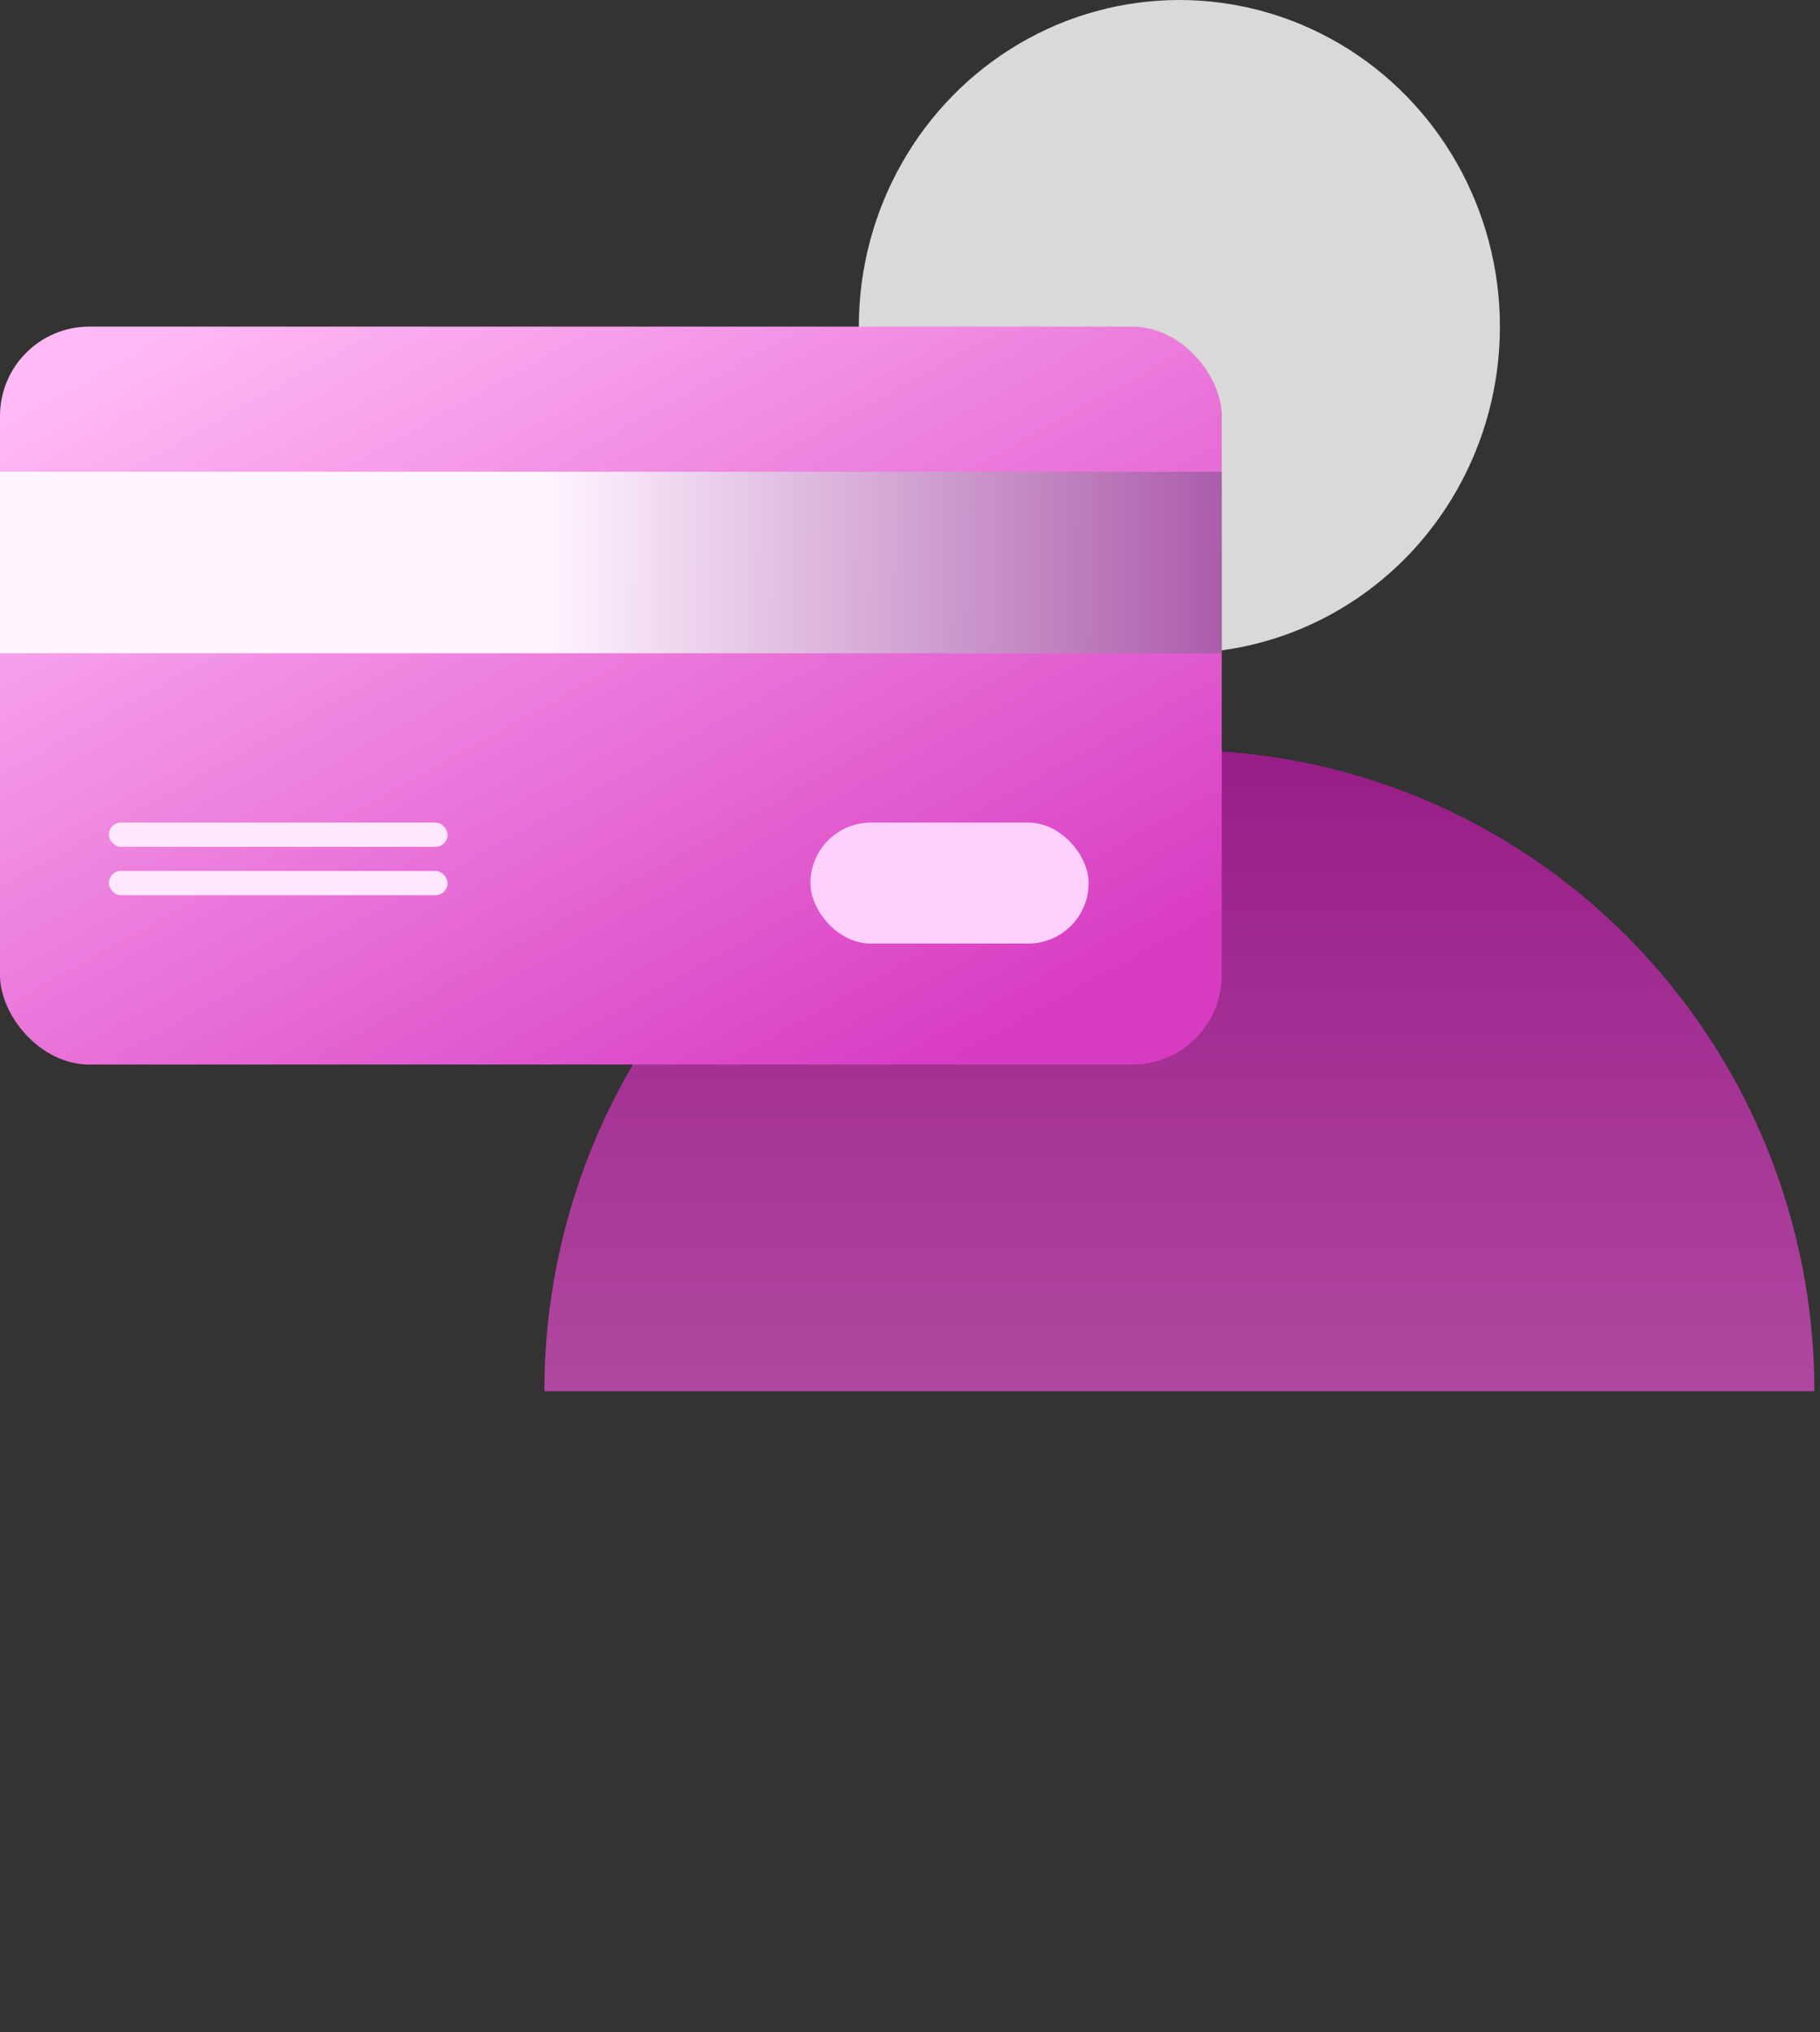
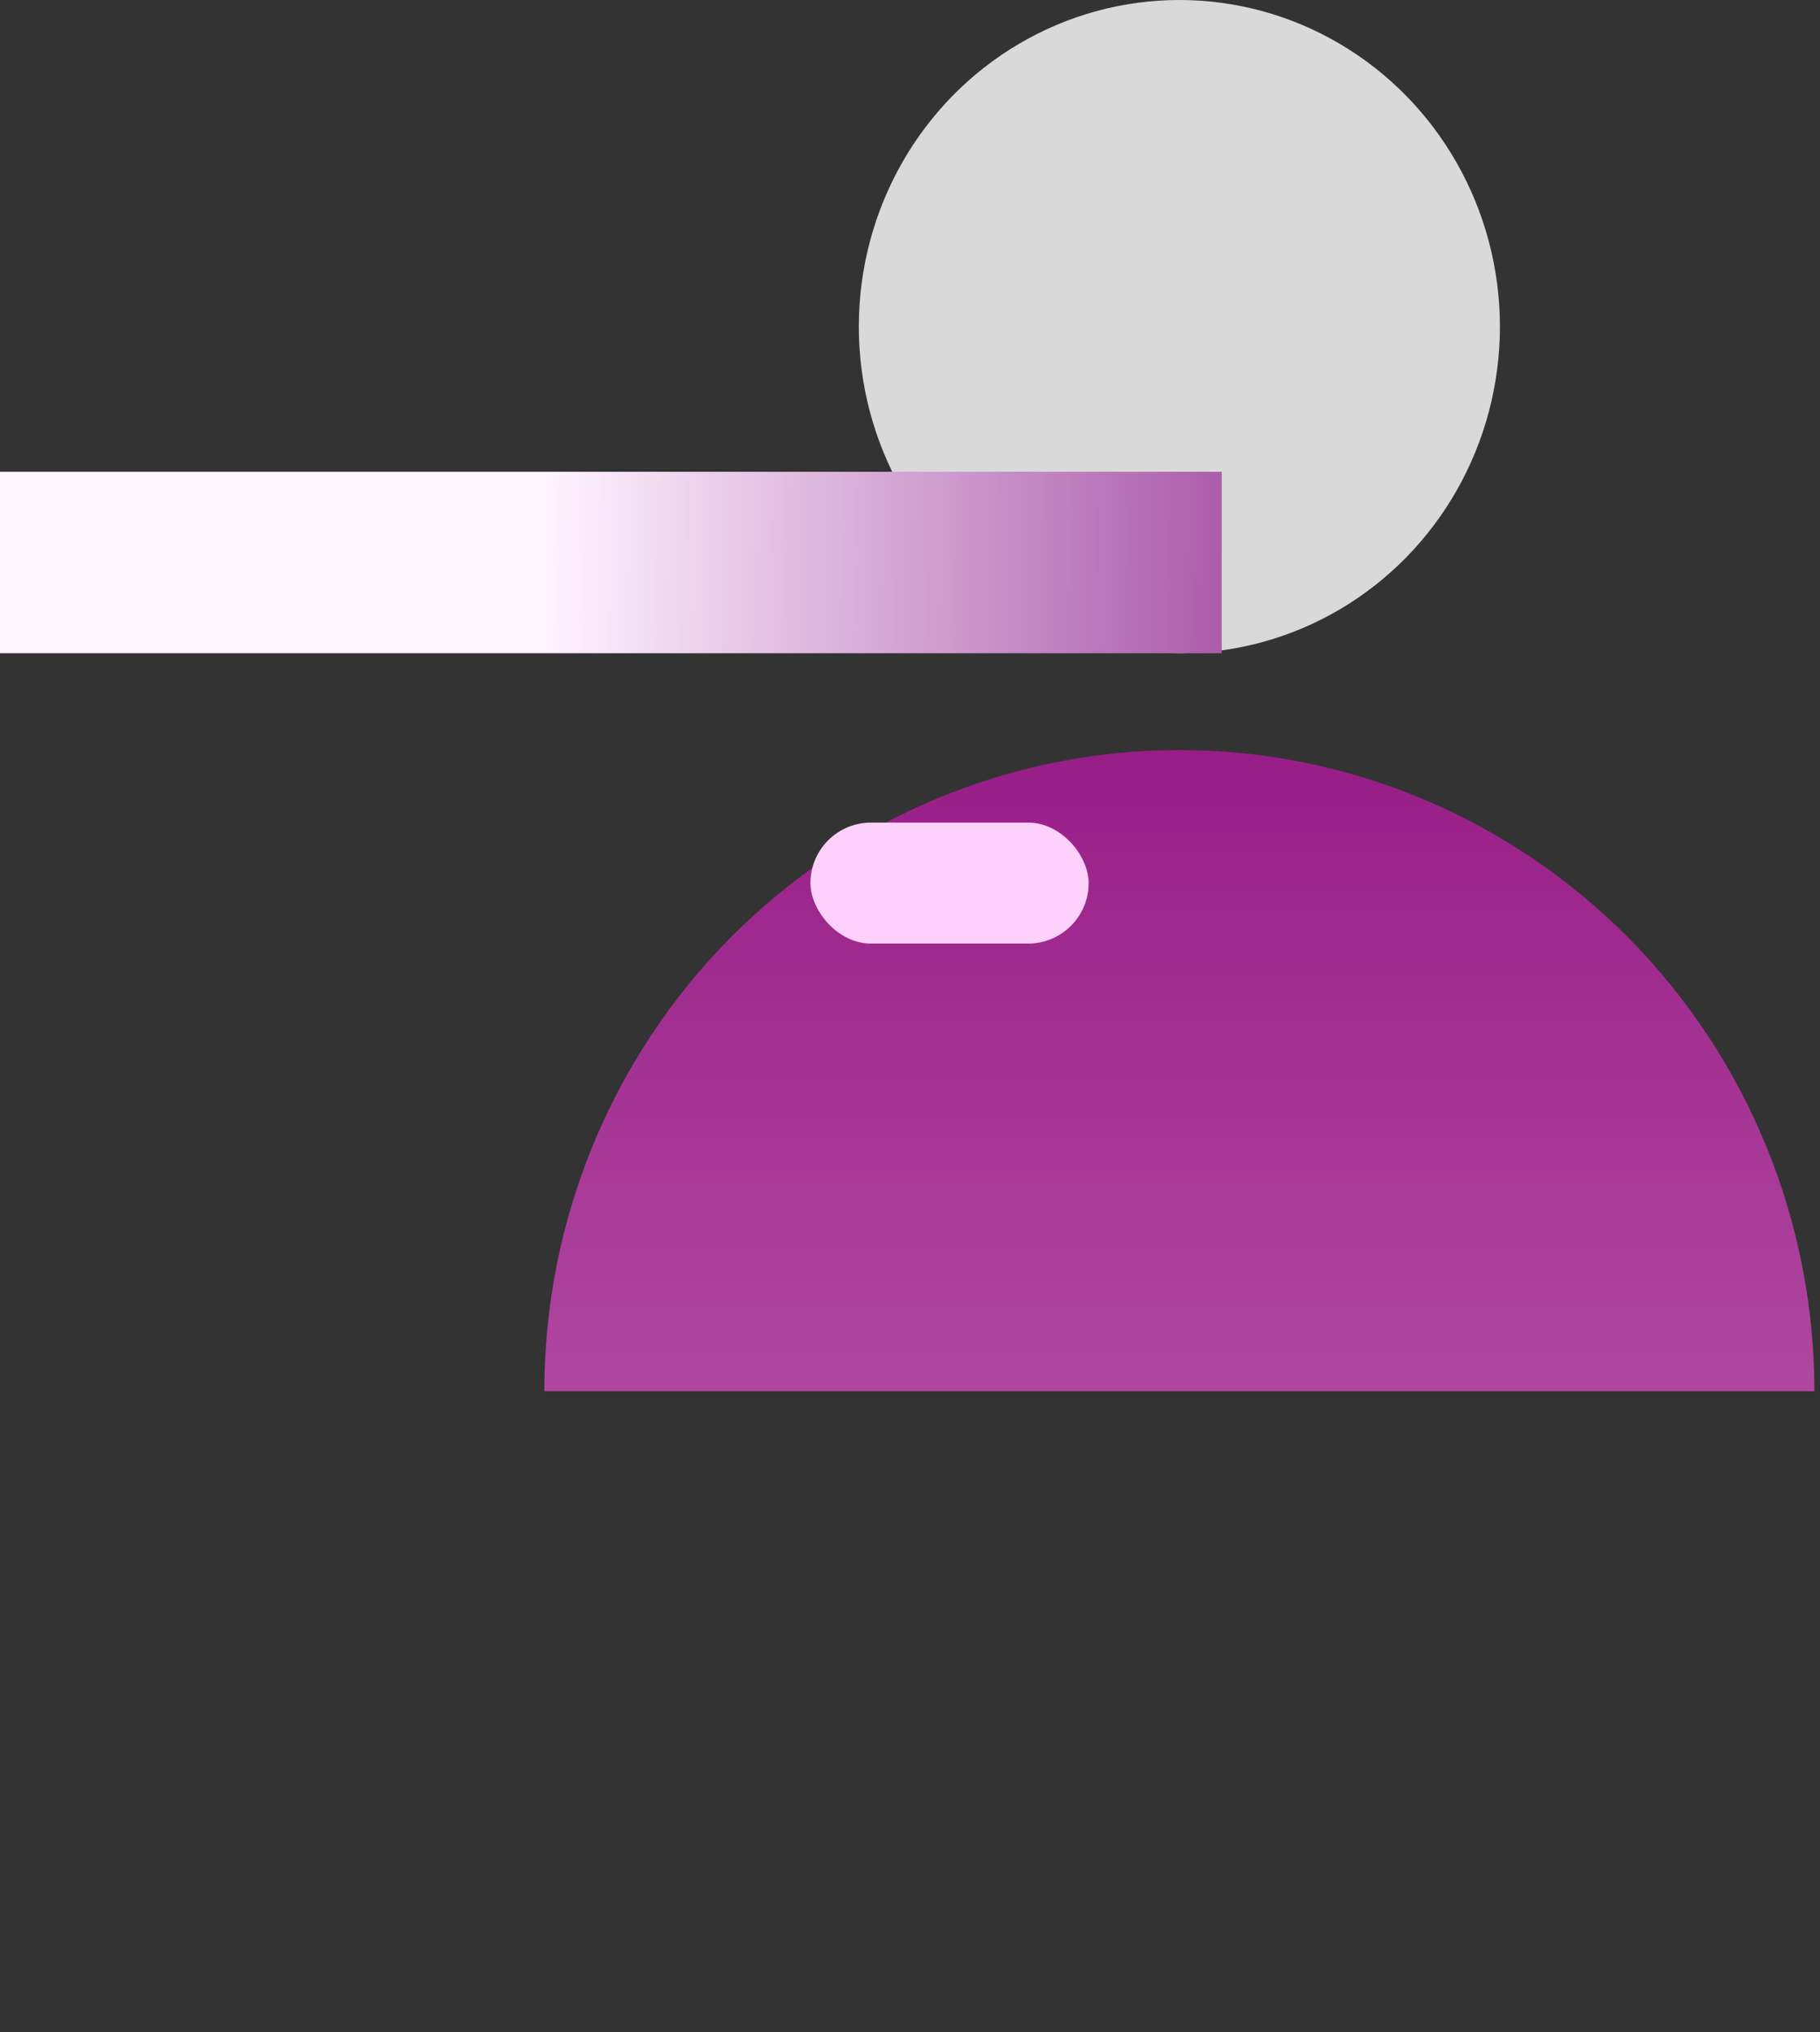
<svg xmlns="http://www.w3.org/2000/svg" viewBox="0 0 163 182" fill="none">
  <rect x="0" y="0" width="163" height="182" fill="#333333" stroke="none" />
  <g id="personalBankingIcon">
    <g id="Person">
      <ellipse id="Ellipse 109" cx="105.625" cy="29.25" rx="28.708" ry="29.25" fill="#D9D9D9" />
-       <path id="Ellipse 110" d="M162.5 124.583C162.5 117.043 161.029 109.577 158.171 102.611C155.312 95.645 151.123 89.315 145.842 83.984C140.56 78.652 134.291 74.423 127.39 71.537C120.49 68.652 113.094 67.167 105.625 67.167C98.156 67.167 90.76 68.652 83.86 71.537C76.96 74.423 70.69 78.652 65.408 83.984C60.127 89.315 55.938 95.645 53.079 102.611C50.221 109.577 48.75 117.043 48.75 124.583L105.625 124.583H162.5Z" fill="url(#paint0_linear_33_8)" />
+       <path id="Ellipse 110" d="M162.5 124.583C162.5 117.043 161.029 109.577 158.171 102.611C155.312 95.645 151.123 89.315 145.842 83.984C140.56 78.652 134.291 74.423 127.39 71.537C120.49 68.652 113.094 67.167 105.625 67.167C98.156 67.167 90.76 68.652 83.86 71.537C76.96 74.423 70.69 78.652 65.408 83.984C60.127 89.315 55.938 95.645 53.079 102.611C50.221 109.577 48.75 117.043 48.75 124.583L105.625 124.583H162.5" fill="url(#paint0_linear_33_8)" />
    </g>
    <g id="Card">
-       <rect id="Rectangle 491" y="29.25" width="109.417" height="66.083" rx="8" fill="url(#paint1_linear_33_8)" />
      <rect id="Rectangle 492" y="42.25" width="109.417" height="16.25" fill="url(#paint2_linear_33_8)" />
-       <rect id="Rectangle 493" x="9.75" y="73.667" width="30.333" height="2.167" rx="1.083" fill="#FFE8FF" />
-       <rect id="Rectangle 494" x="9.75" y="78" width="30.333" height="2.167" rx="1.083" fill="#FFE8FF" />
      <rect id="Rectangle 495" x="72.583" y="73.667" width="24.917" height="10.833" rx="5.417" fill="#FDD1FC" />
    </g>
  </g>
  <defs>
    <linearGradient id="paint0_linear_33_8" x1="105.625" y1="67.167" x2="105.625" y2="182" gradientUnits="userSpaceOnUse">
      <stop stop-color="#981D87" />
      <stop offset="0.488" stop-color="#AF469F" />
    </linearGradient>
    <linearGradient id="paint1_linear_33_8" x1="0" y1="36.994" x2="45.758" y2="119.315" gradientUnits="userSpaceOnUse">
      <stop stop-color="#FFBAF5" />
      <stop offset="0.987" stop-color="#D73BC2" />
    </linearGradient>
    <linearGradient id="paint2_linear_33_8" x1="109.417" y1="45.5" x2="-3.25" y2="44.417" gradientUnits="userSpaceOnUse">
      <stop stop-color="#AB5DAB" />
      <stop offset="0.536" stop-color="#FFF4FF" />
    </linearGradient>
  </defs>
</svg>